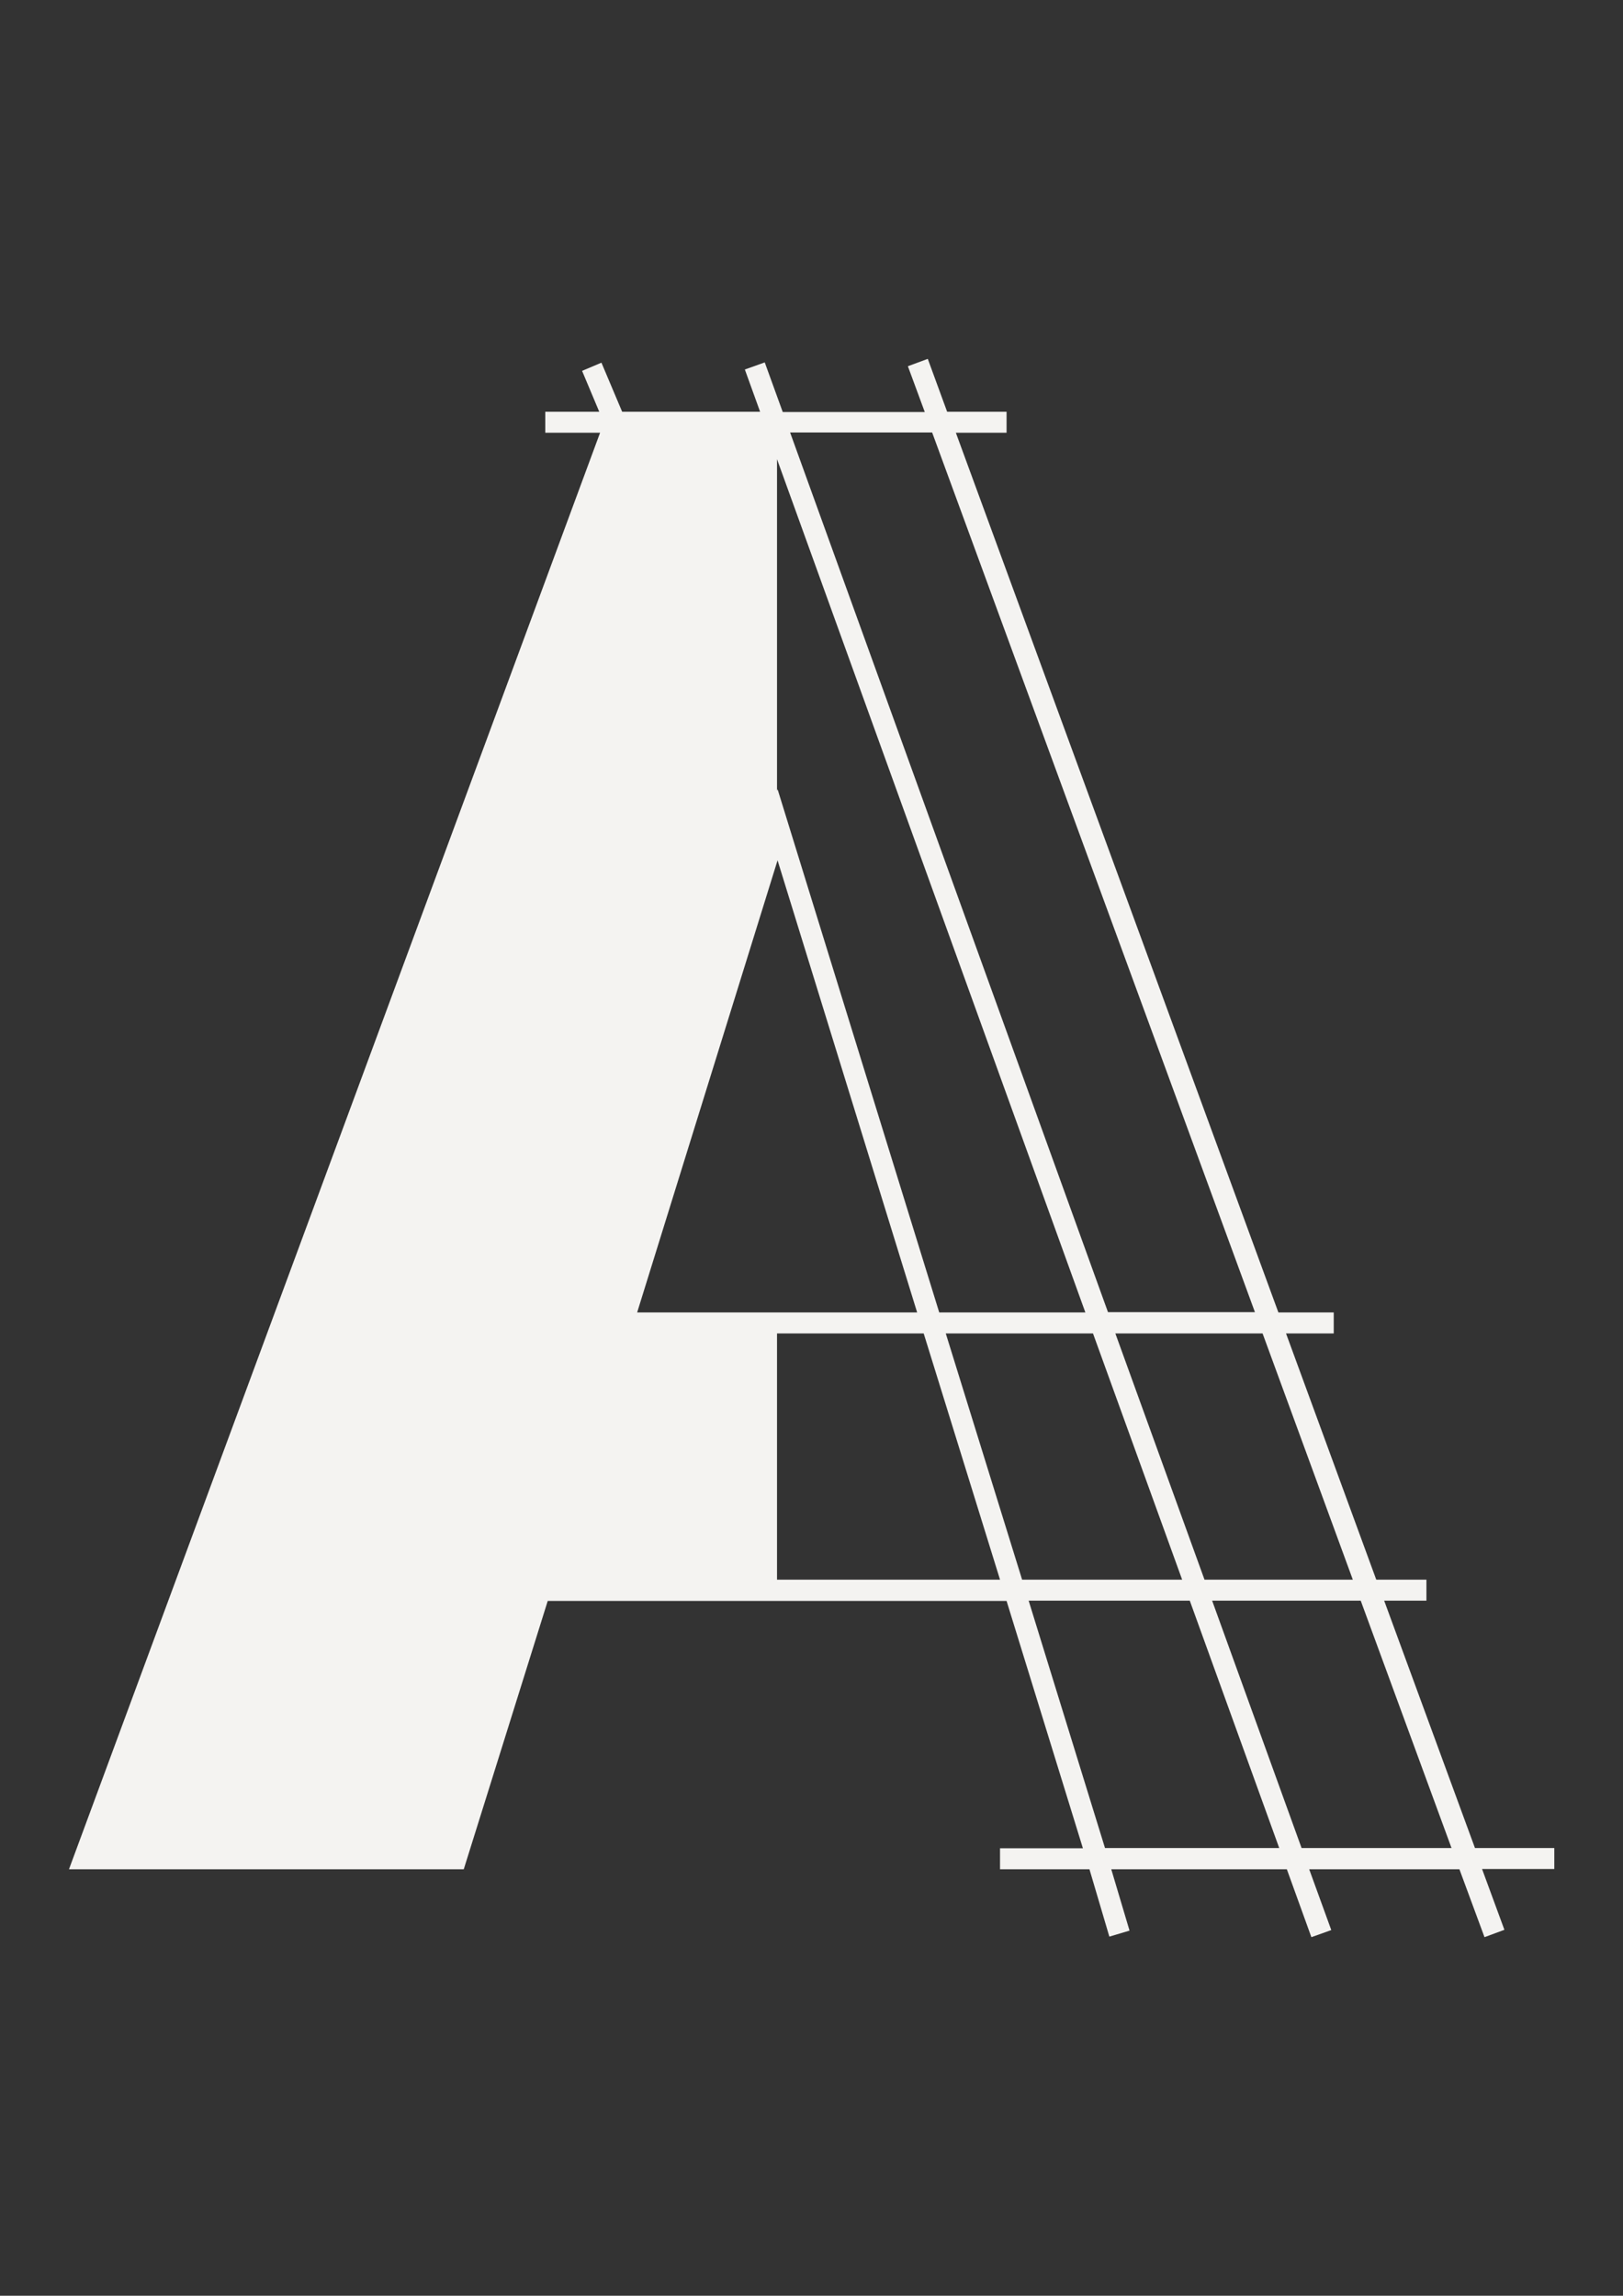
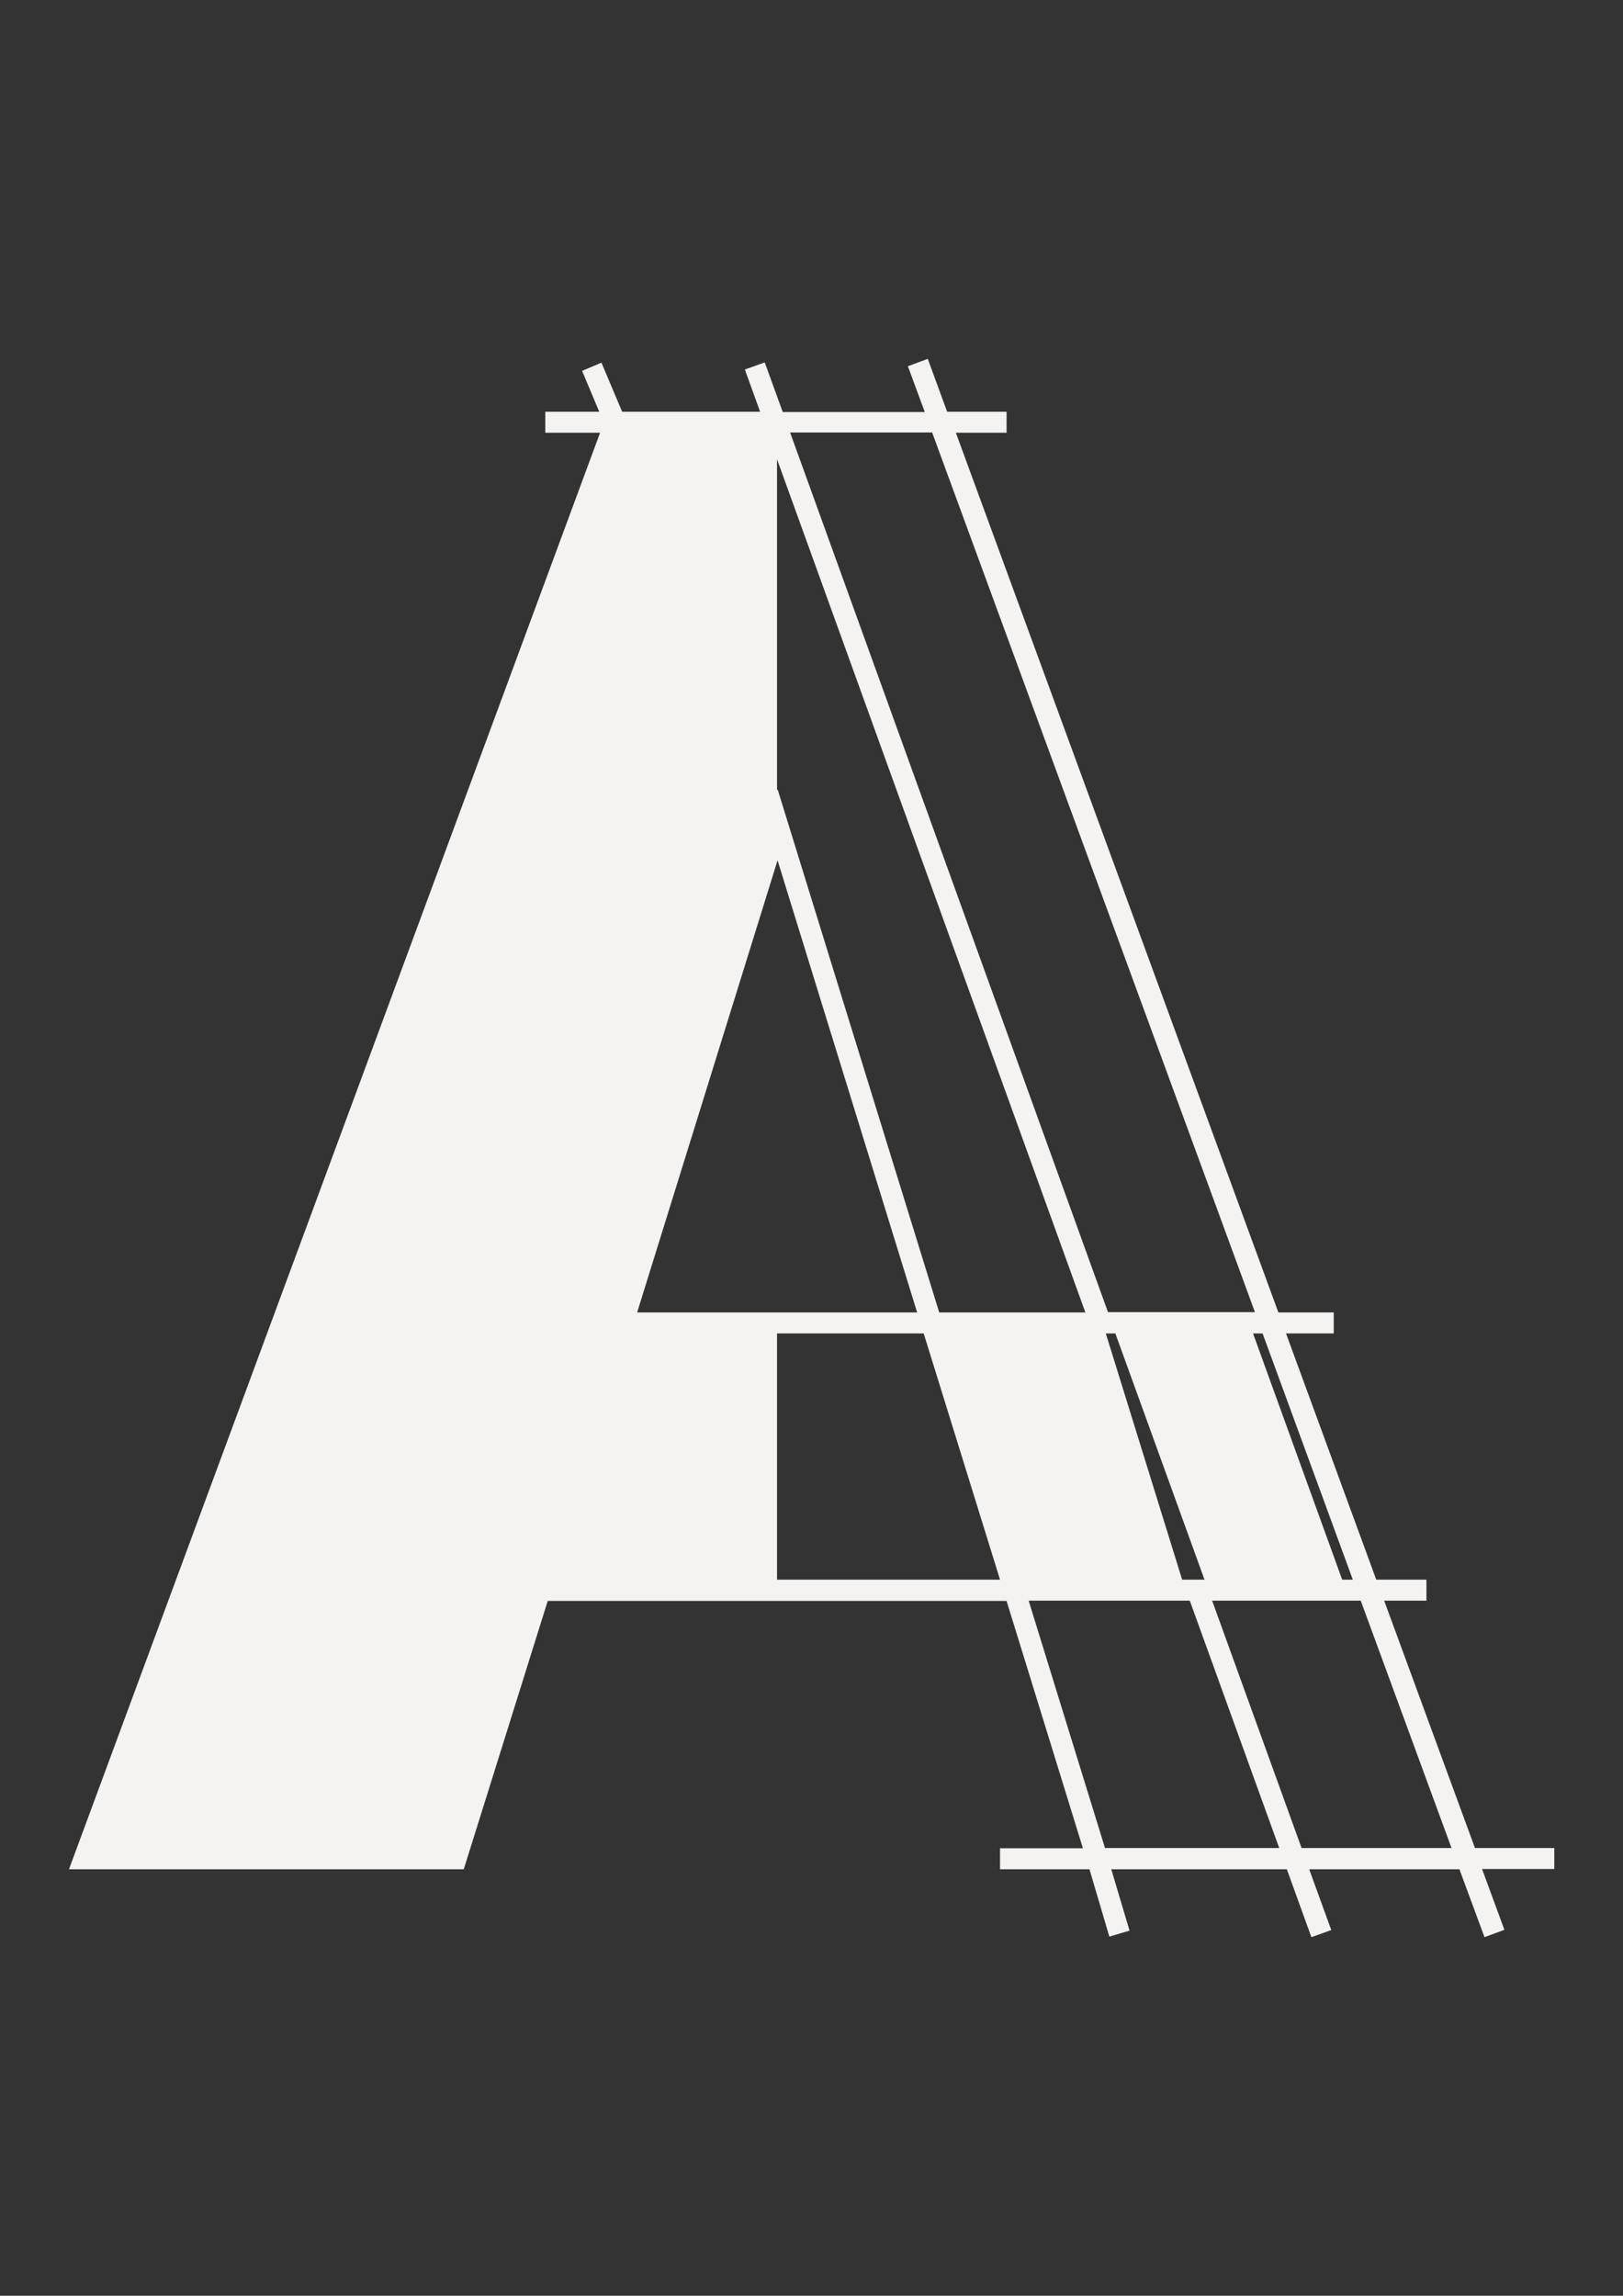
<svg xmlns="http://www.w3.org/2000/svg" id="Layer_1" data-name="Layer 1" viewBox="0 0 595.3 841.9">
  <rect x="0" y="0" width="595.3" height="841.9" fill="#333333" stroke="none" />
  <defs>
    <style>
      .cls-1 {
        fill: #f4f3f1;
      }
    </style>
  </defs>
-   <path class="cls-1" d="M25.3,685.5h144.8s30.8-98.4,30.8-98.4h168.3s28,90.7,28,90.7h-30.4s0,7.7,0,7.7h32.8s7.3,24.7,7.3,24.7l7.4-2.2-6.7-22.5h64.4s9,24.9,9,24.9l7.3-2.6-8.1-22.3h55.1s9.2,24.9,9.2,24.9l7.3-2.7-8.2-22.3h.2s26.3,0,26.3,0v-7.7s-29.1,0-29.1,0l-33.3-90.7h15.5s0-7.7,0-7.7h-18.4s-33.1-90.3-33.1-90.3h17.5s0-7.7,0-7.7h-20.3s-118.3-322.6-118.3-322.6h18.6s0-7.7,0-7.7h-21.5s-.3,0-.3,0l-7.1-19.4-7.3,2.7,6.2,16.8h-52.1s-6.6-18.2-6.6-18.2l-7.3,2.6,5.6,15.5h-50.6s-7.6-18-7.6-18l-7.1,3,6.3,15h-19.8s0,7.7,0,7.7h20.1S25.3,685.5,25.3,685.5ZM496.3,579.3h-54.5s-32.7-90.3-32.7-90.3h54s33.1,90.3,33.1,90.3ZM433.6,579.3h-58.7s-28-90.3-28-90.3h54s32.7,90.3,32.7,90.3ZM285.2,315.5l51.2,165.8h-16.5s-86.2,0-86.2,0l51.5-165.8ZM285,168.4l113.1,312.9h-53.6s-59.3-191.9-59.3-191.9l-.2.6v-121.6ZM319.9,579.3h0s-34.9,0-34.9,0v-90.3h34.9s18.9,0,18.9,0l28,90.3h-46.9ZM341.9,158.6l118.4,322.6h-53.9s-116.6-322.6-116.6-322.6h52.2ZM477.4,677.7l-32.8-90.7h54.5s33.3,90.7,33.3,90.7h-55ZM405.3,677.7l-28-90.7h59.1s32.8,90.7,32.8,90.7h-63.9Z" />
+   <path class="cls-1" d="M25.3,685.5h144.8s30.8-98.4,30.8-98.4h168.3s28,90.7,28,90.7h-30.4s0,7.7,0,7.7h32.8s7.3,24.7,7.3,24.7l7.4-2.2-6.7-22.5h64.4s9,24.9,9,24.9l7.3-2.6-8.1-22.3h55.1s9.2,24.9,9.2,24.9l7.3-2.7-8.2-22.3h.2s26.3,0,26.3,0v-7.7s-29.1,0-29.1,0l-33.3-90.7h15.5s0-7.7,0-7.7h-18.4s-33.1-90.3-33.1-90.3h17.5s0-7.7,0-7.7h-20.3s-118.3-322.6-118.3-322.6h18.6s0-7.7,0-7.7h-21.5s-.3,0-.3,0l-7.1-19.4-7.3,2.7,6.2,16.8h-52.1s-6.6-18.2-6.6-18.2l-7.3,2.6,5.6,15.5h-50.6s-7.6-18-7.6-18l-7.1,3,6.3,15h-19.8s0,7.7,0,7.7h20.1S25.3,685.5,25.3,685.5ZM496.3,579.3h-54.5s-32.7-90.3-32.7-90.3h54s33.1,90.3,33.1,90.3ZM433.6,579.3s-28-90.3-28-90.3h54s32.7,90.3,32.7,90.3ZM285.2,315.5l51.2,165.8h-16.5s-86.2,0-86.2,0l51.5-165.8ZM285,168.4l113.1,312.9h-53.6s-59.3-191.9-59.3-191.9l-.2.6v-121.6ZM319.9,579.3h0s-34.9,0-34.9,0v-90.3h34.9s18.9,0,18.9,0l28,90.3h-46.9ZM341.9,158.6l118.4,322.6h-53.9s-116.6-322.6-116.6-322.6h52.2ZM477.4,677.7l-32.8-90.7h54.5s33.3,90.7,33.3,90.7h-55ZM405.3,677.7l-28-90.7h59.1s32.8,90.7,32.8,90.7h-63.9Z" />
</svg>